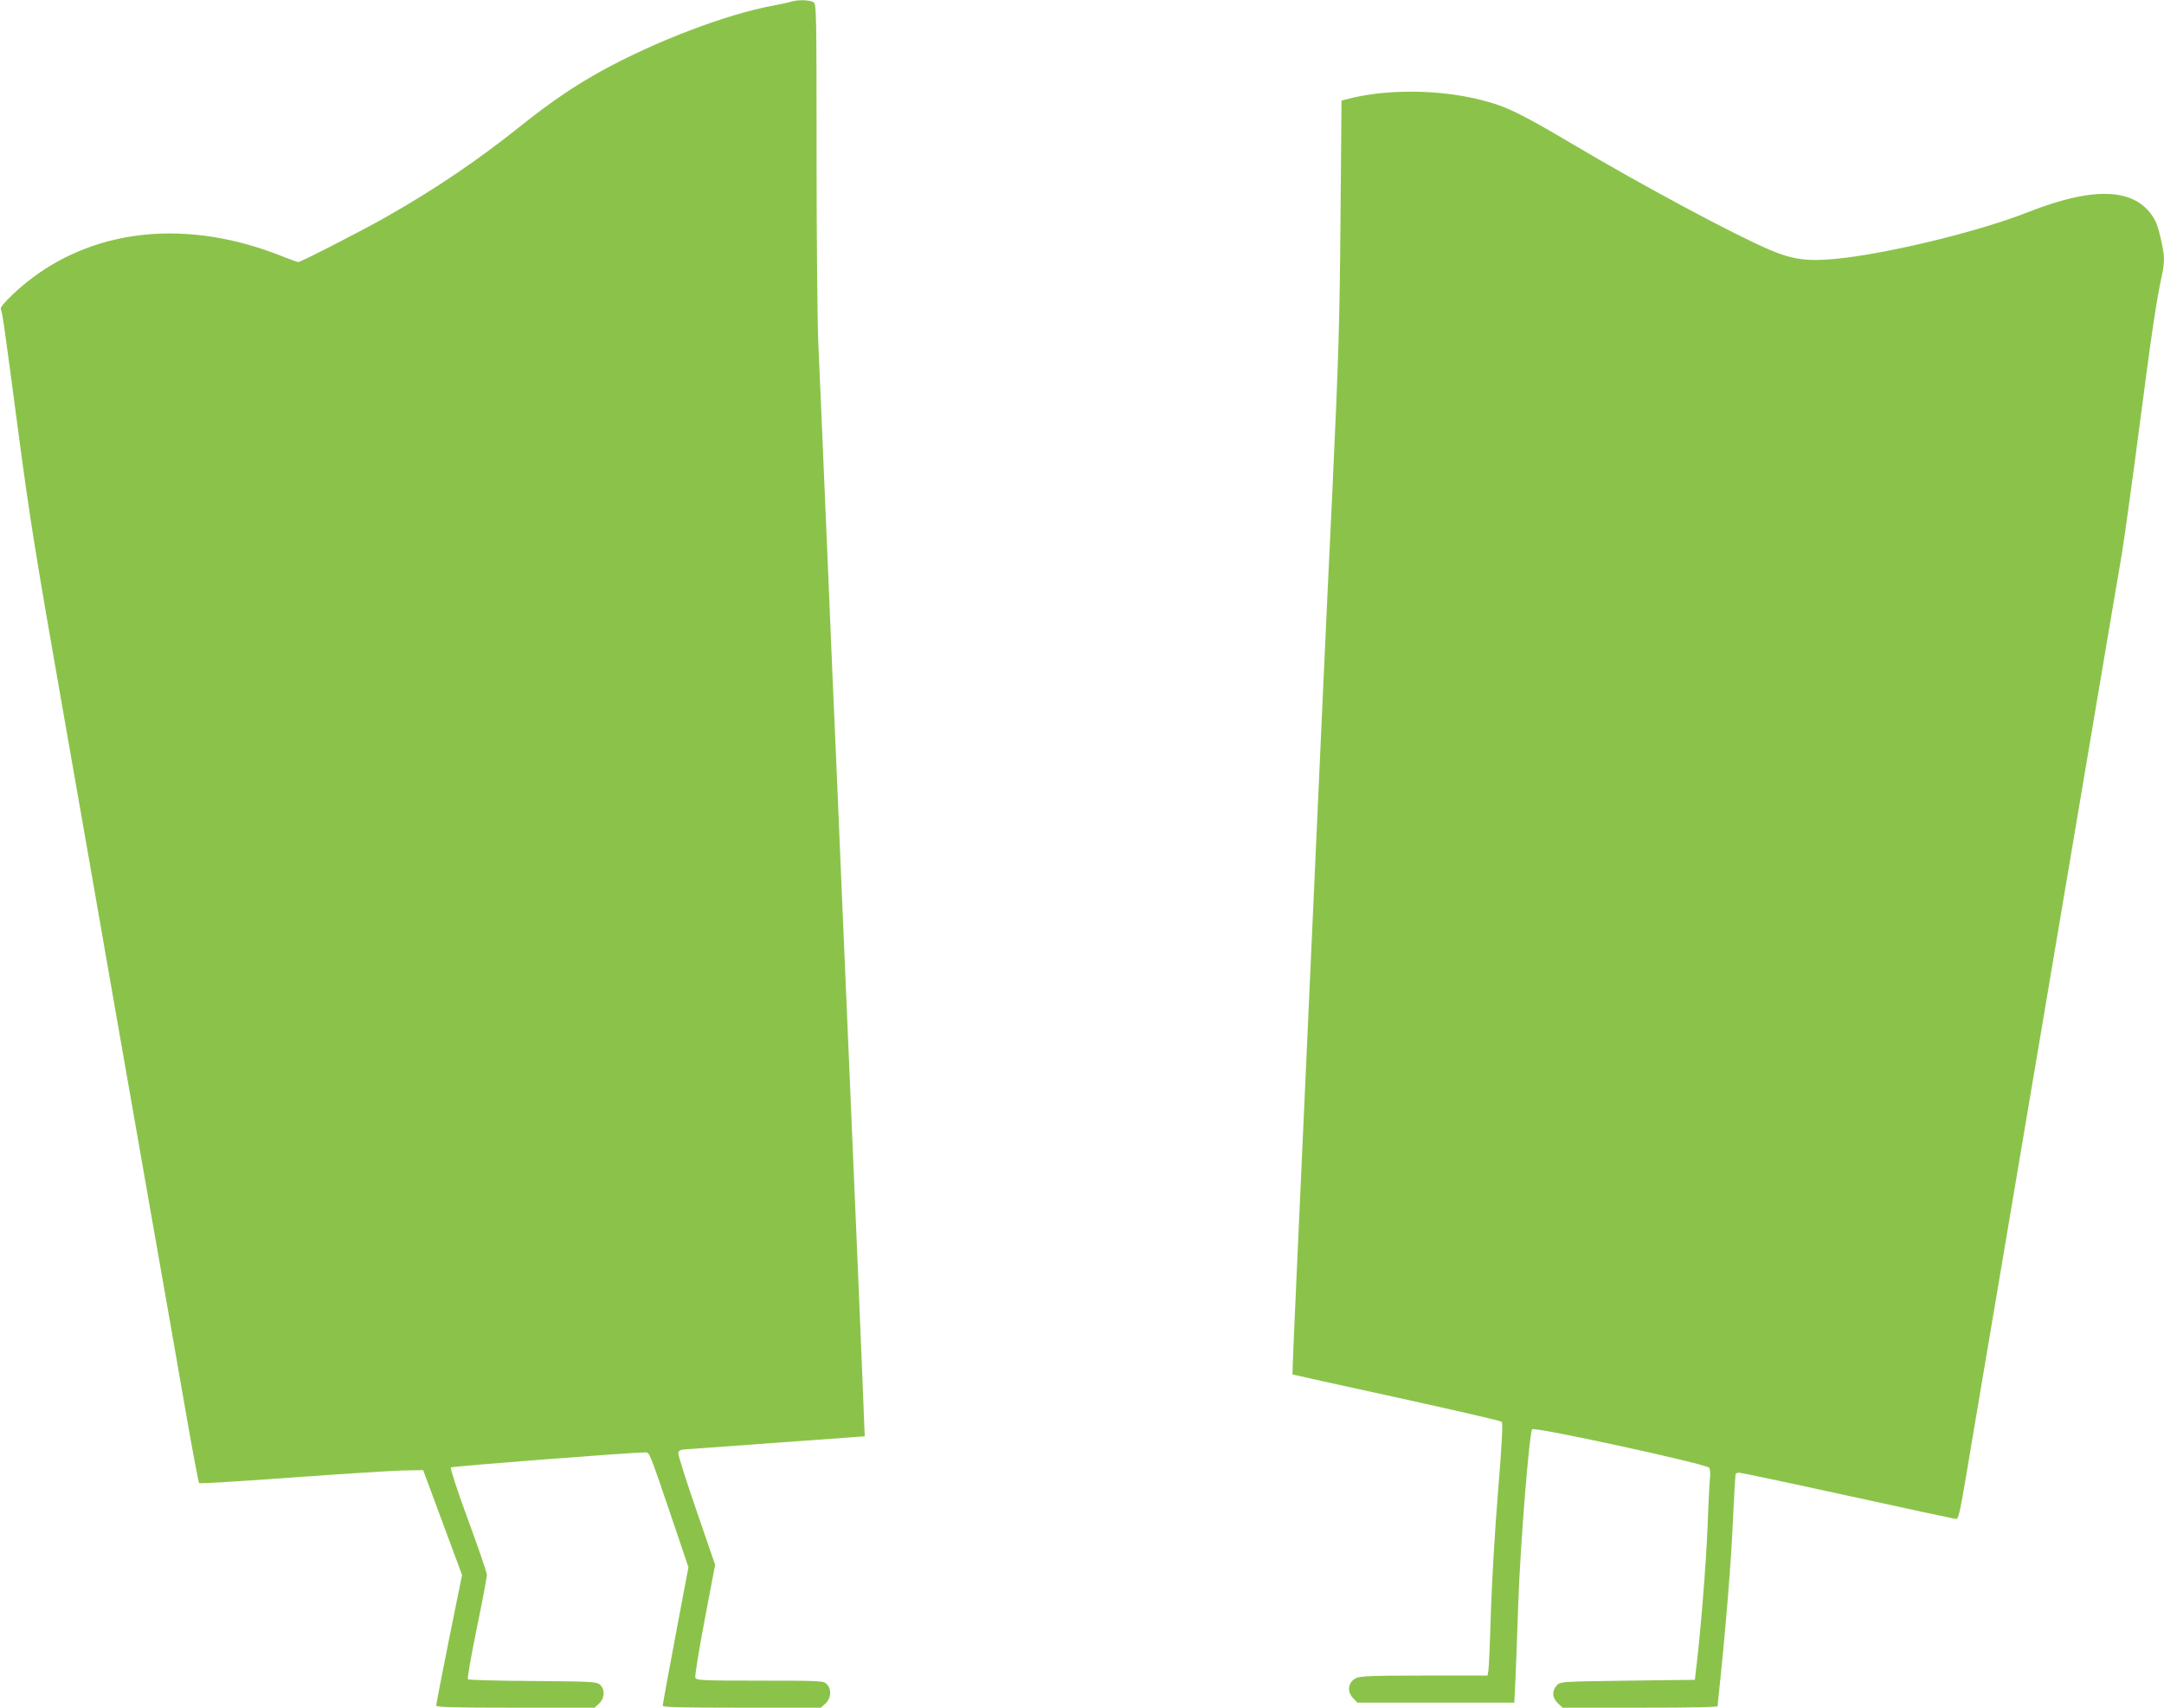
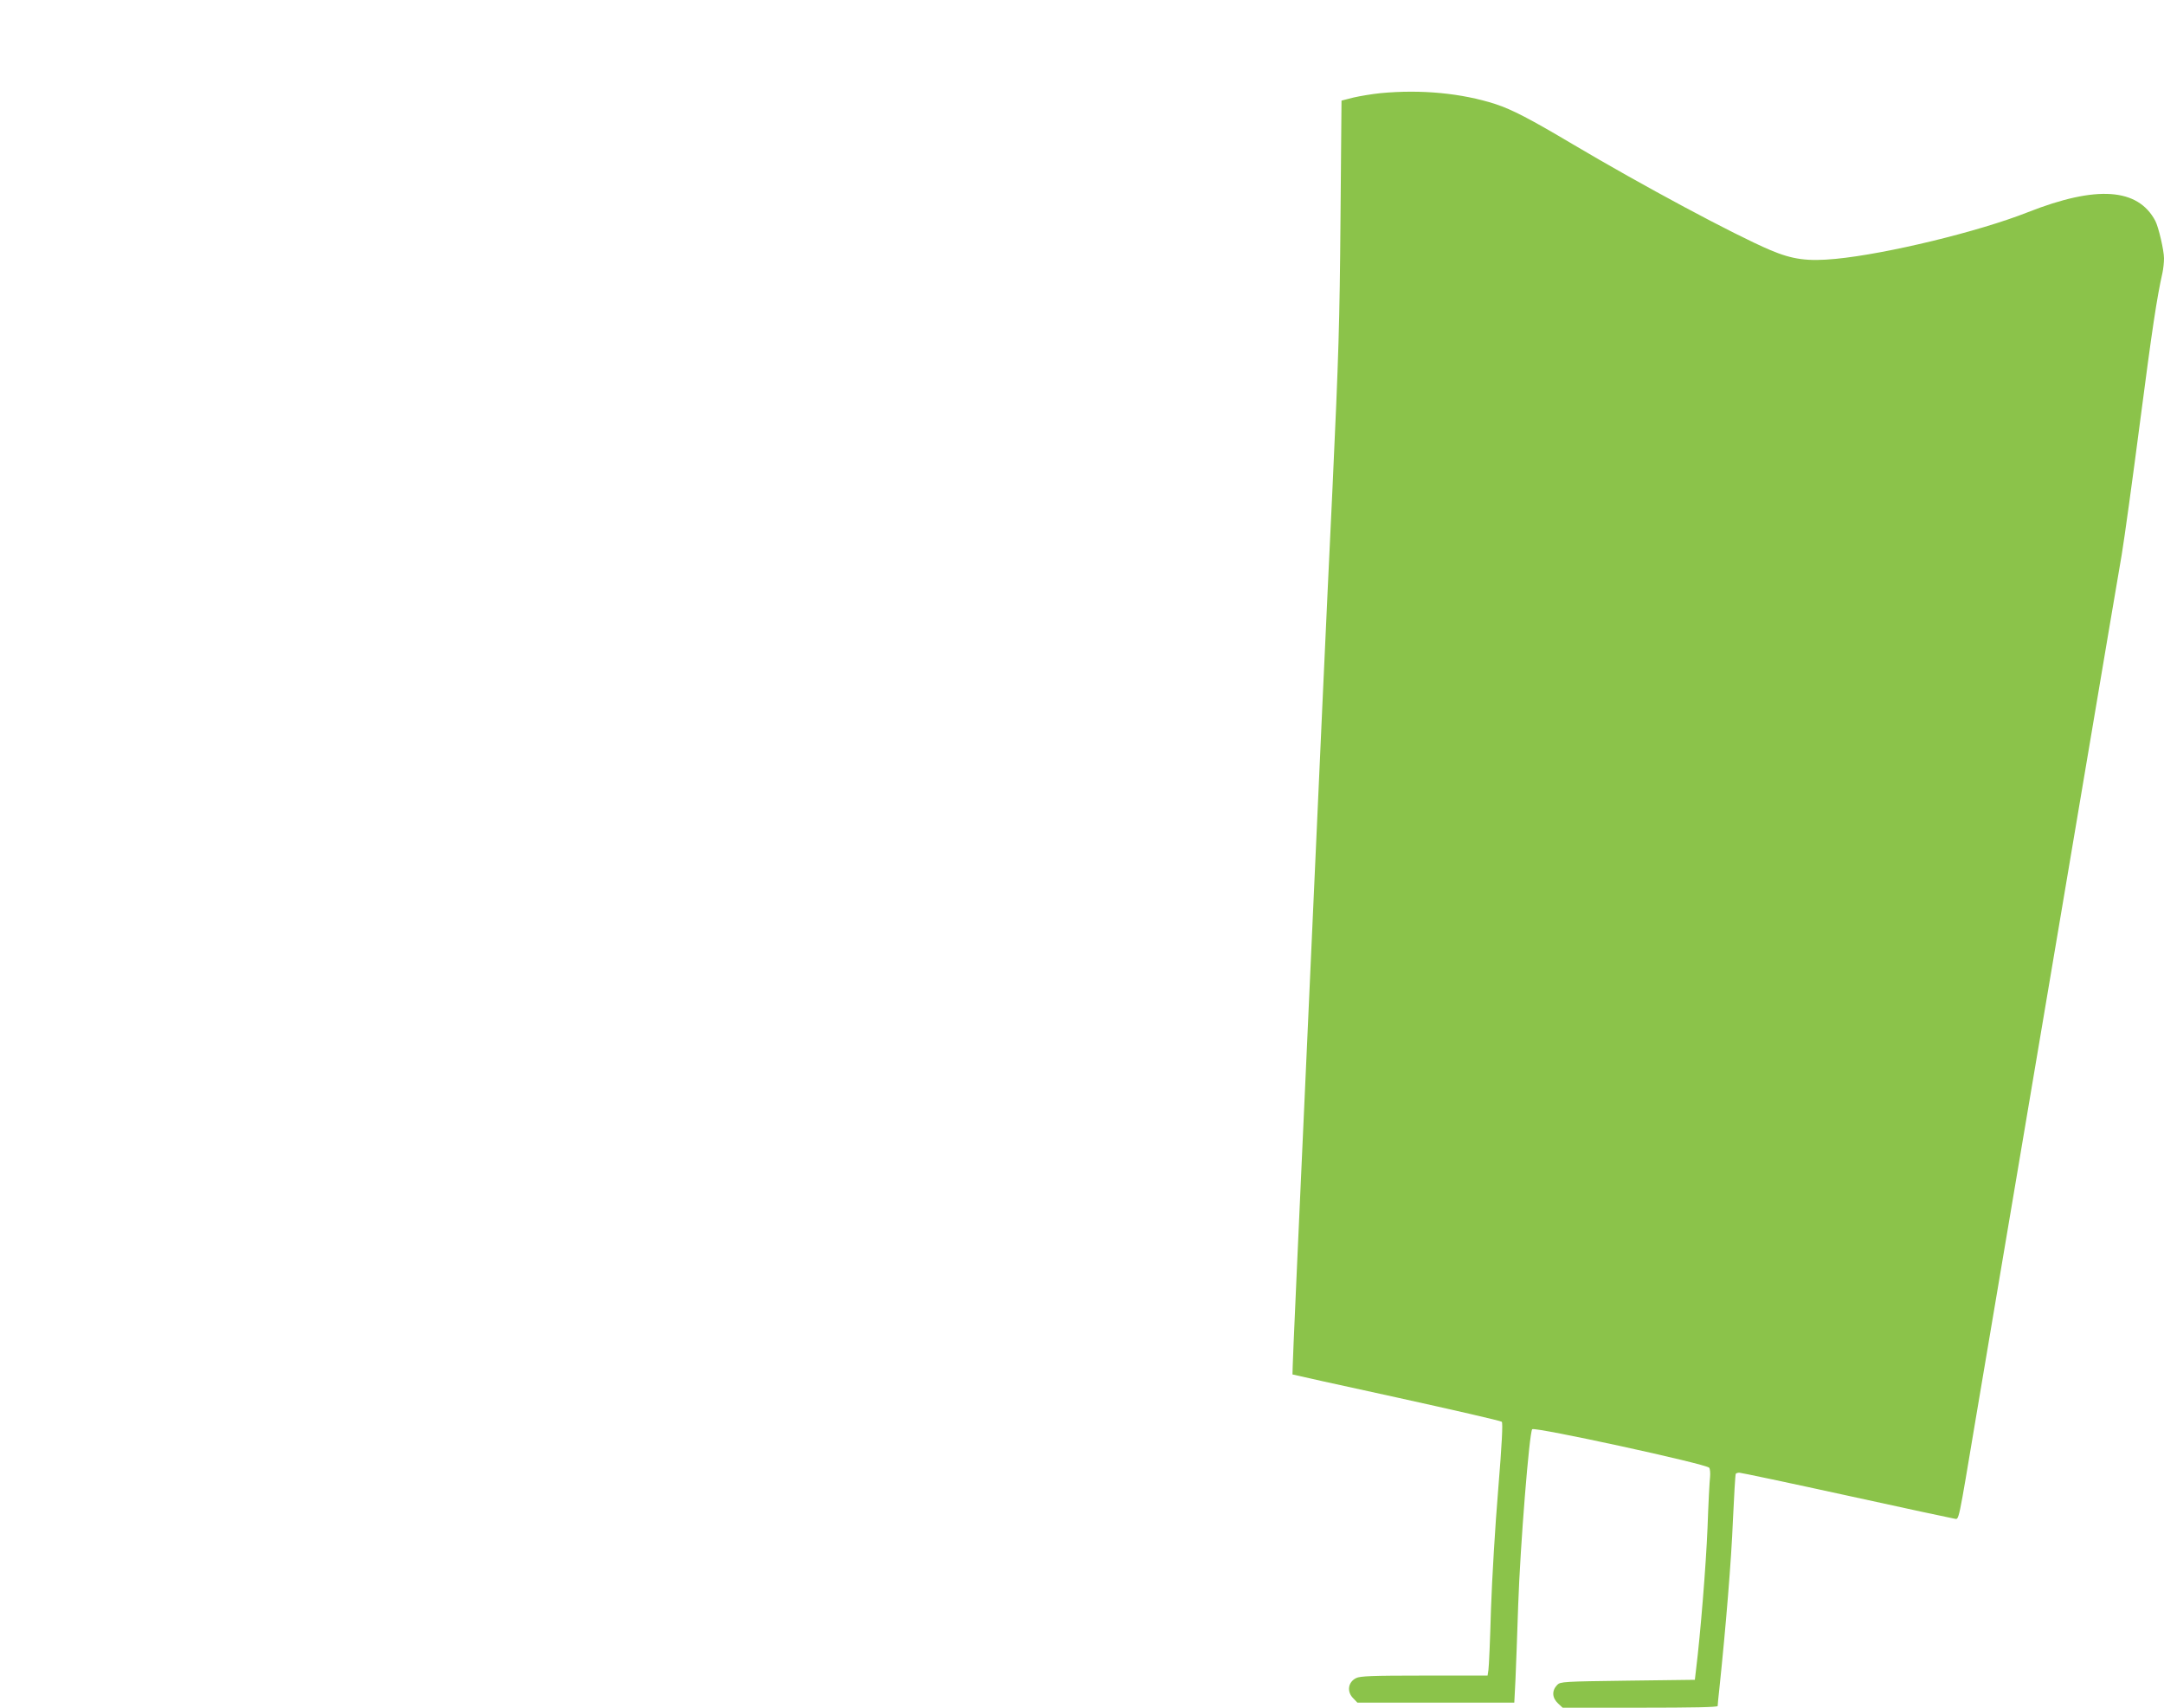
<svg xmlns="http://www.w3.org/2000/svg" version="1.0" width="1280pt" height="1010pt" viewBox="0 0 1280 1010" preserveAspectRatio="xMidYMid meet">
  <g transform="translate(0,1010) scale(0.1,-0.1)" fill="#8bc34a" stroke="none">
-     <path d="M4680 10090 c-14 -4 -64 -15 -111 -24 -271 -50 -684 -207 -1003 -381 -164 -90 -313 -191 -485 -329 -258 -206 -501 -371 -800 -541 -143 -81 -502 -265 -517 -265 -4 0 -55 18 -112 41 -593 231 -1173 147 -1572 -228 -57 -54 -79 -81 -75 -92 10 -24 19 -90 104 -731 67 -506 106 -746 256 -1600 97 -553 230 -1312 295 -1687 66 -376 174 -992 240 -1370 67 -379 155 -881 196 -1118 41 -236 78 -433 82 -437 4 -3 248 11 542 33 294 21 591 40 659 42 l124 2 115 -310 115 -310 -77 -380 c-42 -209 -76 -386 -76 -392 0 -10 100 -13 469 -13 l468 0 27 25 c33 31 36 83 5 111 -20 18 -44 19 -397 22 -207 1 -380 6 -384 10 -5 5 19 140 52 301 33 160 60 303 60 316 0 13 -50 160 -111 325 -63 171 -107 306 -102 311 7 7 1068 89 1150 89 25 0 22 9 158 -392 l97 -287 -76 -403 c-42 -222 -76 -409 -76 -416 0 -9 102 -12 468 -12 l467 0 28 25 c34 32 37 85 7 115 -19 19 -33 20 -395 20 -341 0 -376 2 -382 17 -4 9 21 163 55 342 l62 326 -110 320 c-61 176 -109 329 -108 340 2 16 12 21 43 23 22 2 270 20 550 40 l510 37 -3 70 c-6 177 -58 1408 -92 2195 -6 129 -15 340 -20 468 -6 127 -14 337 -20 465 -22 518 -30 718 -40 940 -6 127 -24 549 -40 937 -39 908 -48 1138 -60 1400 -5 118 -10 615 -10 1104 0 835 -1 890 -17 902 -20 15 -94 17 -133 4z" />
    <path d="M8165 9549 c-49 -5 -121 -17 -160 -26 l-70 -18 -6 -700 c-5 -616 -11 -807 -47 -1585 -42 -877 -63 -1352 -142 -3100 -23 -498 -54 -1184 -69 -1525 -16 -341 -27 -622 -26 -624 2 -1 279 -63 616 -136 336 -74 616 -138 622 -144 7 -7 1 -130 -21 -398 -18 -214 -37 -534 -43 -713 -5 -179 -12 -340 -15 -357 l-5 -33 -375 0 c-310 0 -380 -3 -403 -15 -48 -24 -56 -81 -16 -120 l24 -25 464 0 464 0 7 137 c3 76 11 273 16 438 12 355 66 1024 83 1042 16 15 1034 -206 1047 -228 5 -7 7 -32 5 -54 -3 -22 -10 -157 -15 -300 -9 -222 -42 -631 -68 -840 l-7 -60 -397 -5 c-381 -5 -398 -6 -417 -25 -33 -34 -31 -76 5 -110 l27 -25 458 0 c311 0 459 3 459 10 0 6 4 52 10 103 38 361 71 762 80 992 7 149 14 273 17 278 2 4 12 7 21 7 9 0 294 -60 632 -134 338 -74 626 -136 640 -138 29 -4 20 -43 130 612 40 234 98 580 130 770 32 190 118 696 190 1125 72 429 158 935 190 1125 32 190 91 536 130 770 127 752 189 1121 220 1300 16 96 65 452 109 790 71 545 98 725 132 877 5 23 9 61 9 85 0 47 -32 184 -51 221 -103 195 -348 212 -754 52 -291 -115 -836 -247 -1137 -276 -166 -16 -255 -4 -387 52 -212 90 -755 381 -1170 627 -251 149 -357 204 -454 236 -201 65 -440 88 -682 65z" />
  </g>
</svg>